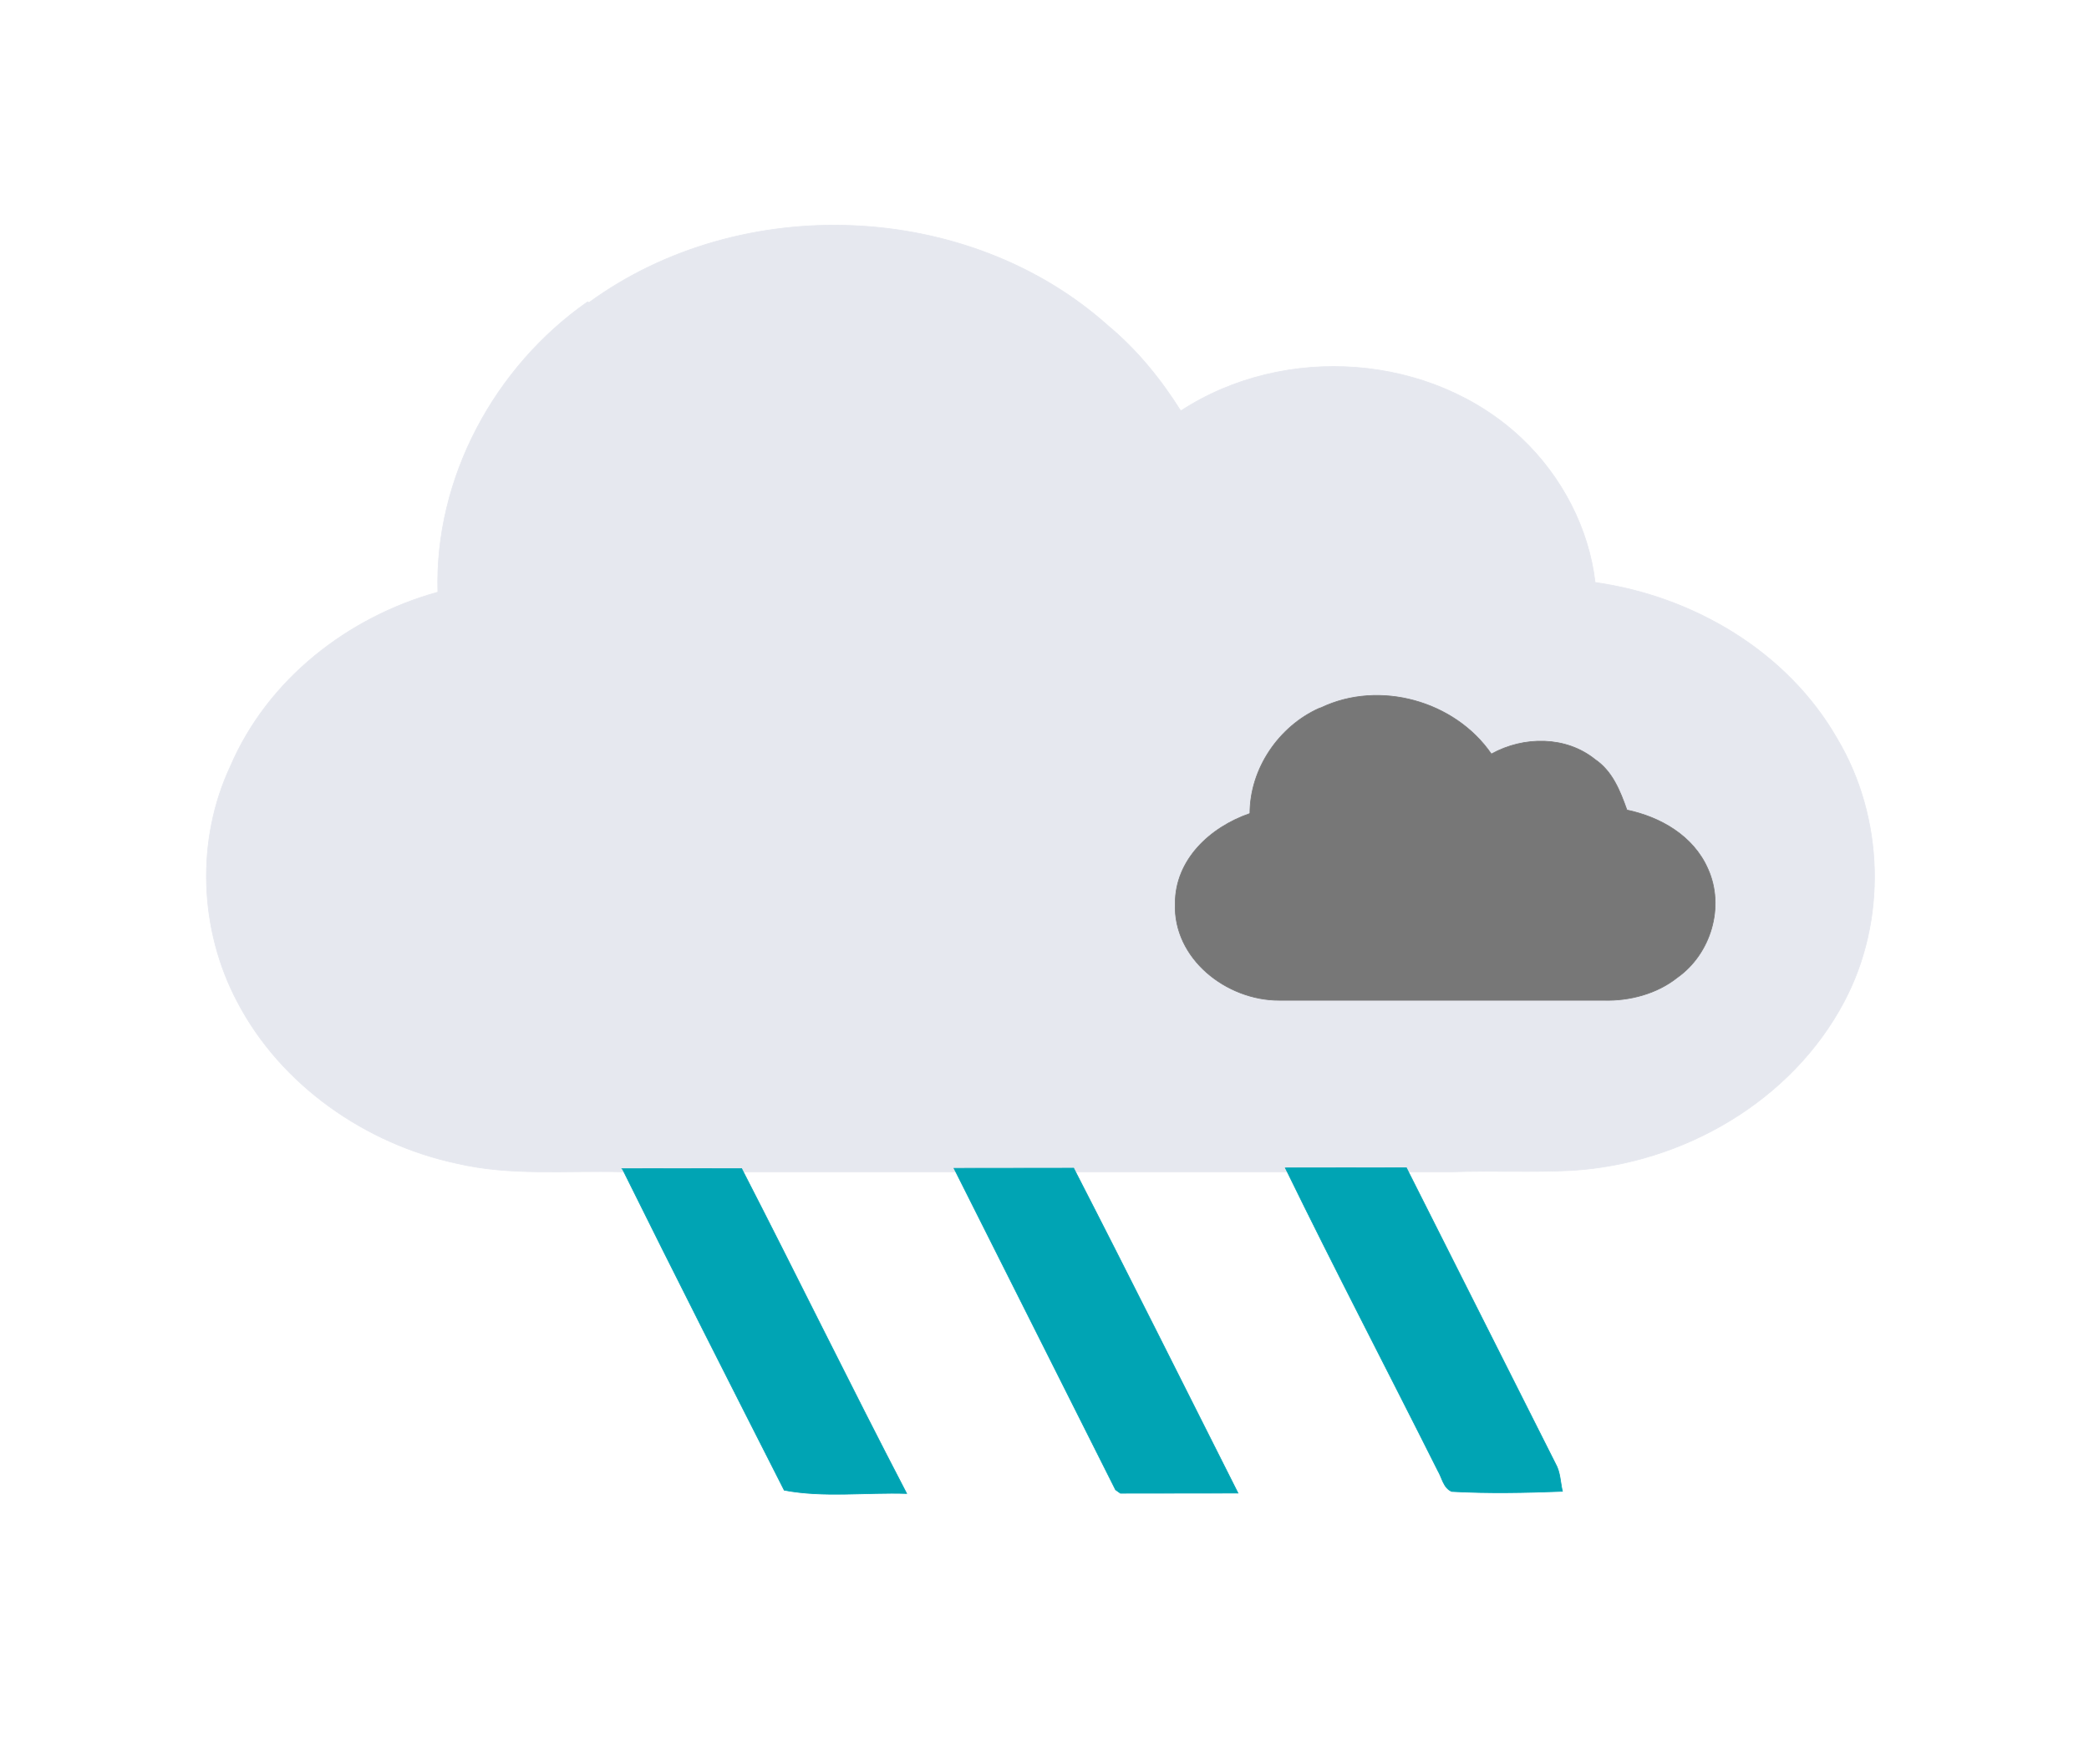
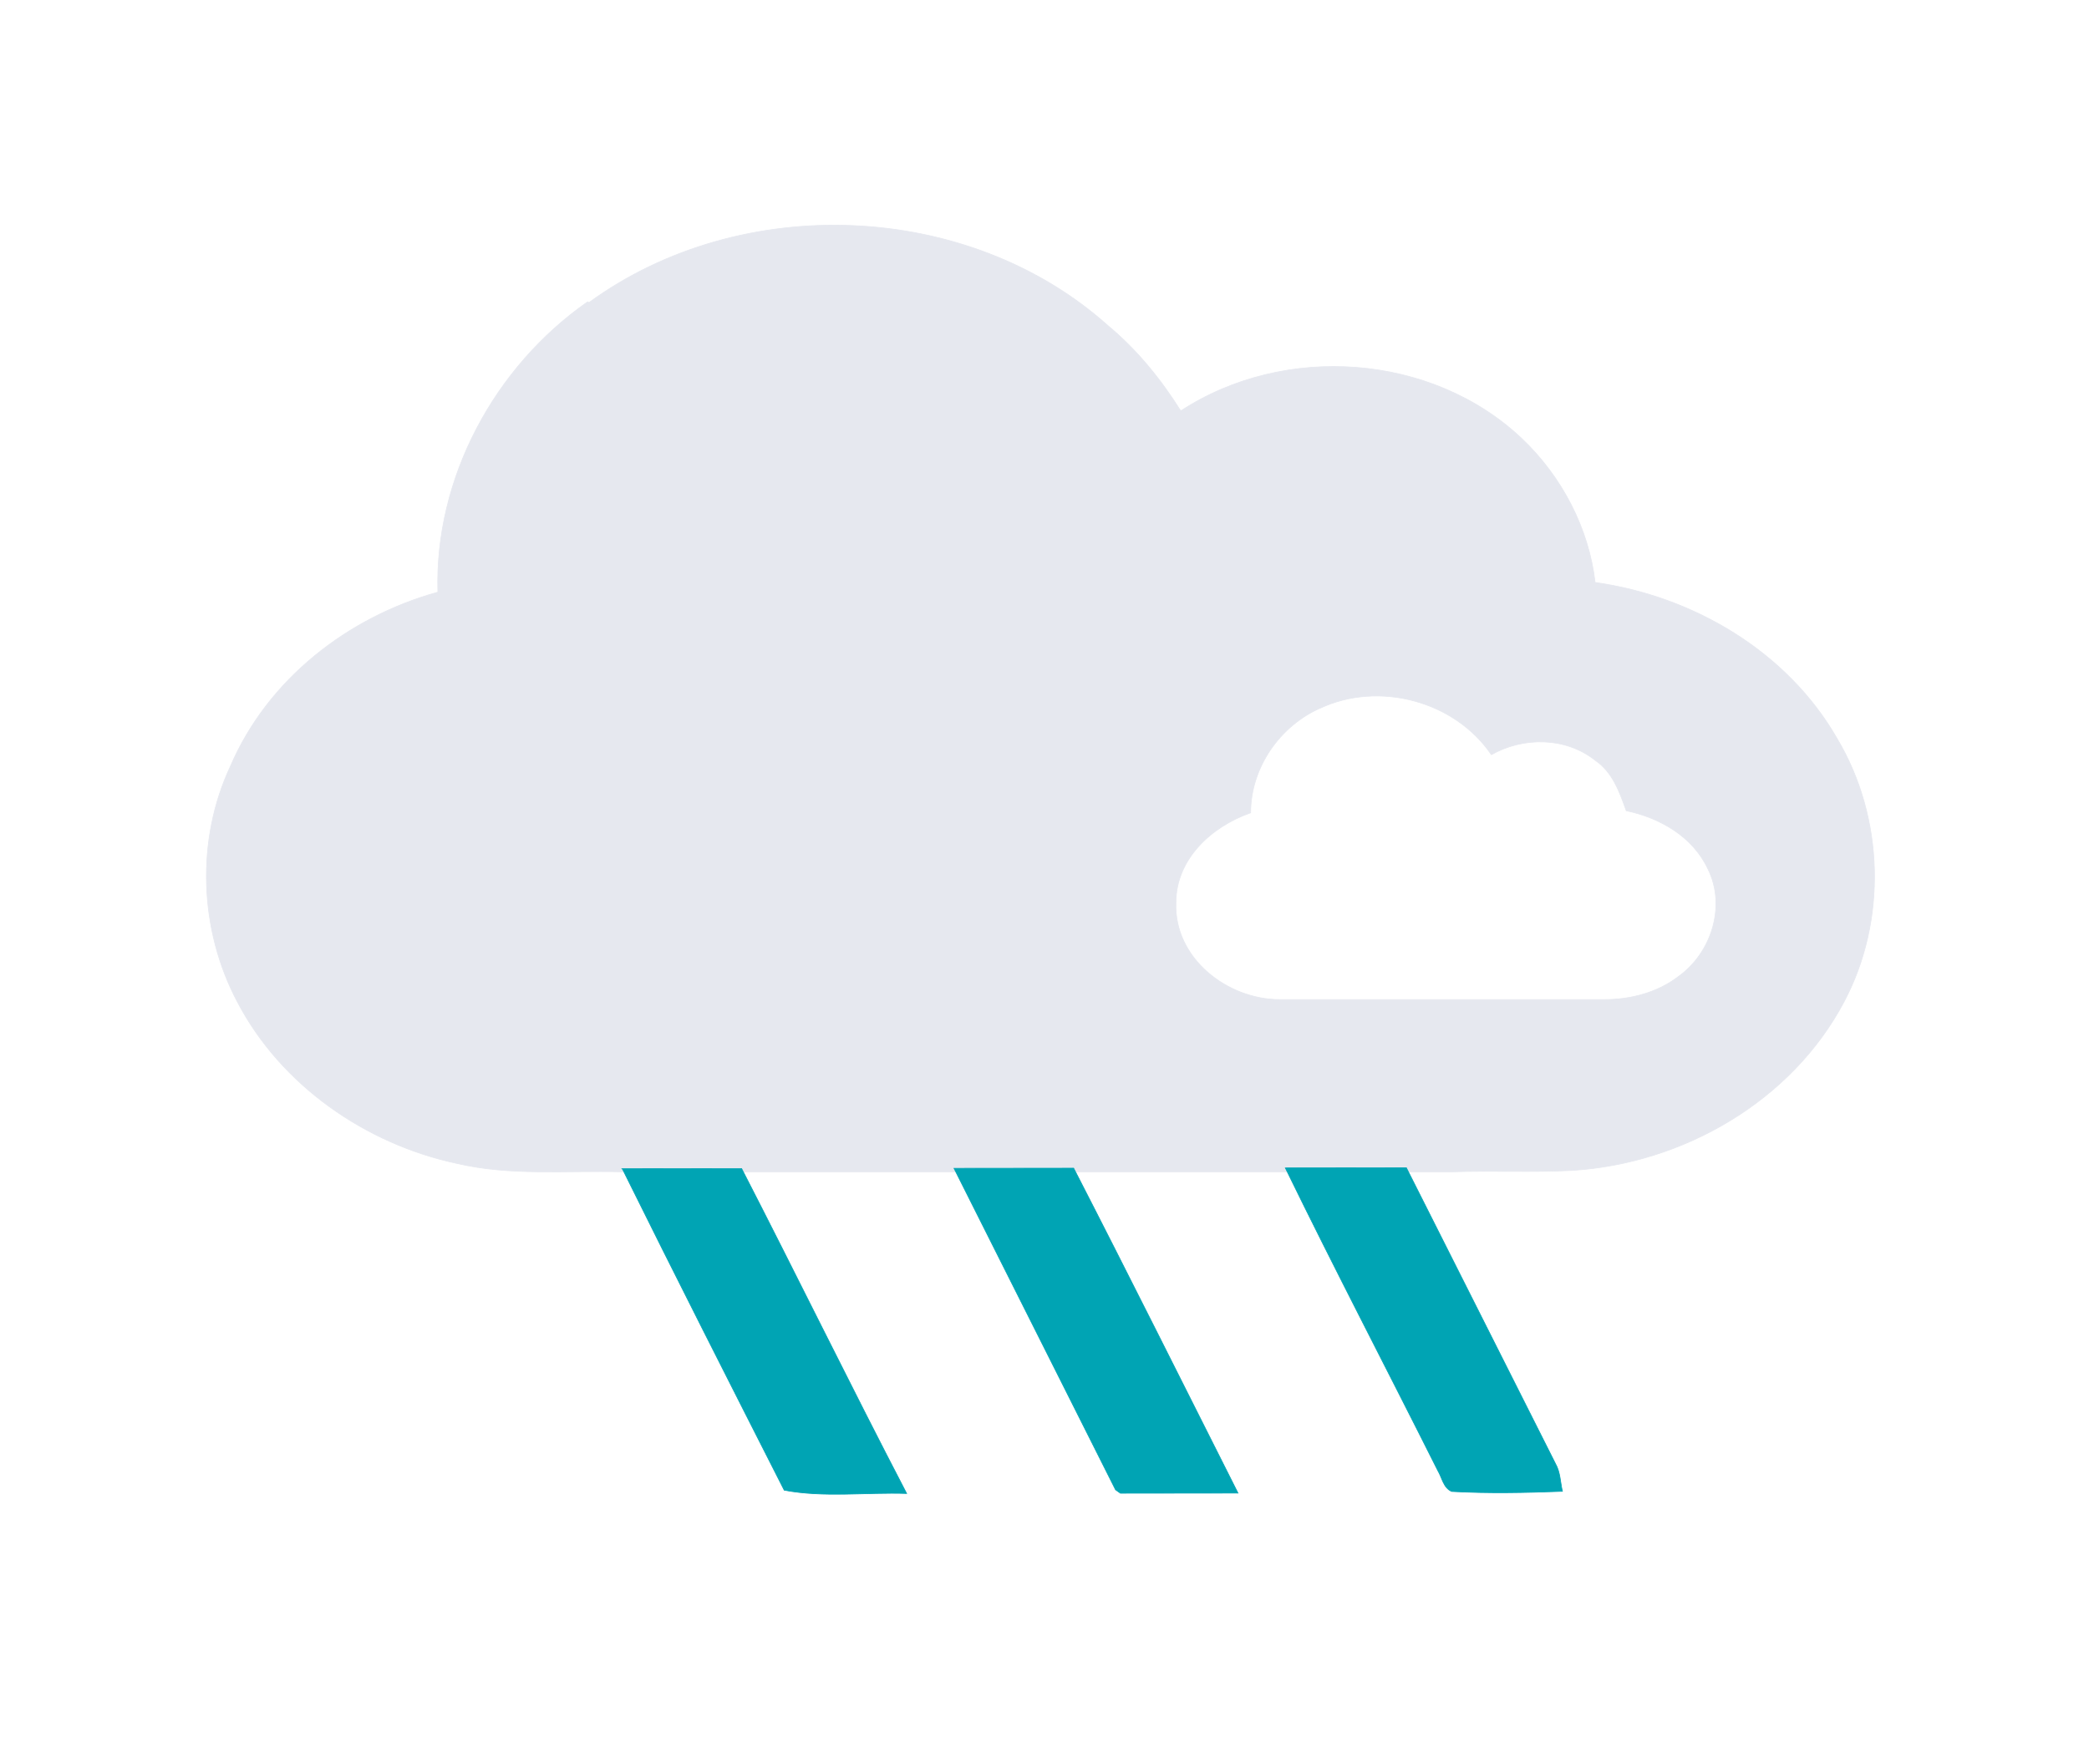
<svg xmlns="http://www.w3.org/2000/svg" xmlns:ns1="http://sodipodi.sourceforge.net/DTD/sodipodi-0.dtd" xmlns:ns2="http://www.inkscape.org/namespaces/inkscape" id="rain" width="302pt" height="340" viewBox="0 0 302 255" version="1.1" ns1:docname="11.svg" ns2:version="1.0.1 (3bc2e813f5, 2020-09-07)">
  <defs id="defs2221" />
  <ns1:namedview pagecolor="#ffffff" bordercolor="#666666" borderopacity="1" objecttolerance="10" gridtolerance="10" guidetolerance="10" ns2:pageopacity="0" ns2:pageshadow="2" ns2:window-width="1920" ns2:window-height="1051" id="namedview2219" showgrid="false" ns2:zoom="2.4941176" ns2:cx="201.33333" ns2:cy="170" ns2:window-x="-9" ns2:window-y="-9" ns2:window-maximized="1" ns2:current-layer="rain" ns2:document-rotation="0" width="302px" />
  <g id="g835" transform="translate(3,16.5)">
    <path fill="#e6e8ef" stroke="#e6e8ef" stroke-width="0.1" d="m 82.2,27.2 c 22,-16 54.8,-14.7 75,3.4 4.2,3.5 7.6,7.7 10.5,12.3 15,-9.8 36.3,-8.3 49.3,4 5.8,5.5 9.7,13 10.6,20.8 14.2,2 27.8,10 35,22.6 6.8,11.4 7.2,26.3 1,38 -7.6,14.4 -23.3,23.4 -39.3,24.4 -5.7,0.3 -11.5,0 -17.3,0.2 H 86.8 c -8,-0.2 -16,0.6 -23.7,-1.2 -13.2,-2.8 -25.5,-11.3 -31.8,-23.4 -5.5,-10.4 -6,-23.3 -1,-34 5.4,-12.6 17,-21.6 30,-25.2 -0.5,-16.5 8.2,-32.6 21.7,-42 m 106,58.7 c -6,2.6 -10.2,8.7 -10.2,15.2 -5.7,2 -10.8,6.7 -10.8,13 -0.3,8 7.4,14 15,14 h 47 c 3.7,0 7.6,-1 10.6,-3.3 4.8,-3.4 7,-10.2 4.3,-15.6 -2.2,-4.7 -7,-7.4 -11.8,-8.4 -1,-2.8 -2,-5.6 -4.5,-7.3 -4.3,-3.4 -10.4,-3.4 -15,-0.8 -5.3,-7.8 -16.3,-10.7 -24.8,-6.7 z" id="path2212" />
-     <path fill="#777777" stroke="#777777" stroke-width="0.1" d="m 188,85.8 c 8.4,-4 19.3,-1 24.6,6.7 4.7,-2.6 10.8,-2.6 15,0.8 2.5,1.7 3.6,4.5 4.6,7.3 4.8,1 9.6,3.7 11.7,8.5 2.5,5.5 0.4,12.3 -4.4,15.7 -3,2.4 -7,3.4 -10.6,3.3 h -47 c -7.6,0 -15.3,-6 -15,-14 0,-6.3 5,-11 10.8,-13 0,-6.5 4.2,-12.6 10,-15.2 z" id="path2214" />
    <path fill="#00a4b4" stroke="#00a4b4" stroke-width="0.1" d="m 86.915,152.452 17.3,-0.02 c 8.019,15.59 15.738,31.381 23.857,46.971 -5.8,-0.193 -11.999,0.615 -17.701,-0.478 -7.819,-15.391 -15.738,-30.981 -23.356,-46.372 z m 48,-0.058 17.3,-0.02 c 8.019,15.59 15.838,31.281 23.757,46.971 l -17,0.02 -0.701,-0.499 z m 48,-0.058 17.4,-0.02 21.552,42.774 c 0.701,1.199 0.703,2.699 1.005,3.999 -5.4,0.206 -10.7,0.313 -16,0.02 -1.201,-0.499 -1.402,-1.998 -2.004,-2.998 -7.318,-14.591 -14.835,-28.982 -22.053,-43.773 z" id="path848-7" ns1:nodetypes="cccccccccccccccccccc" />
  </g>
</svg>